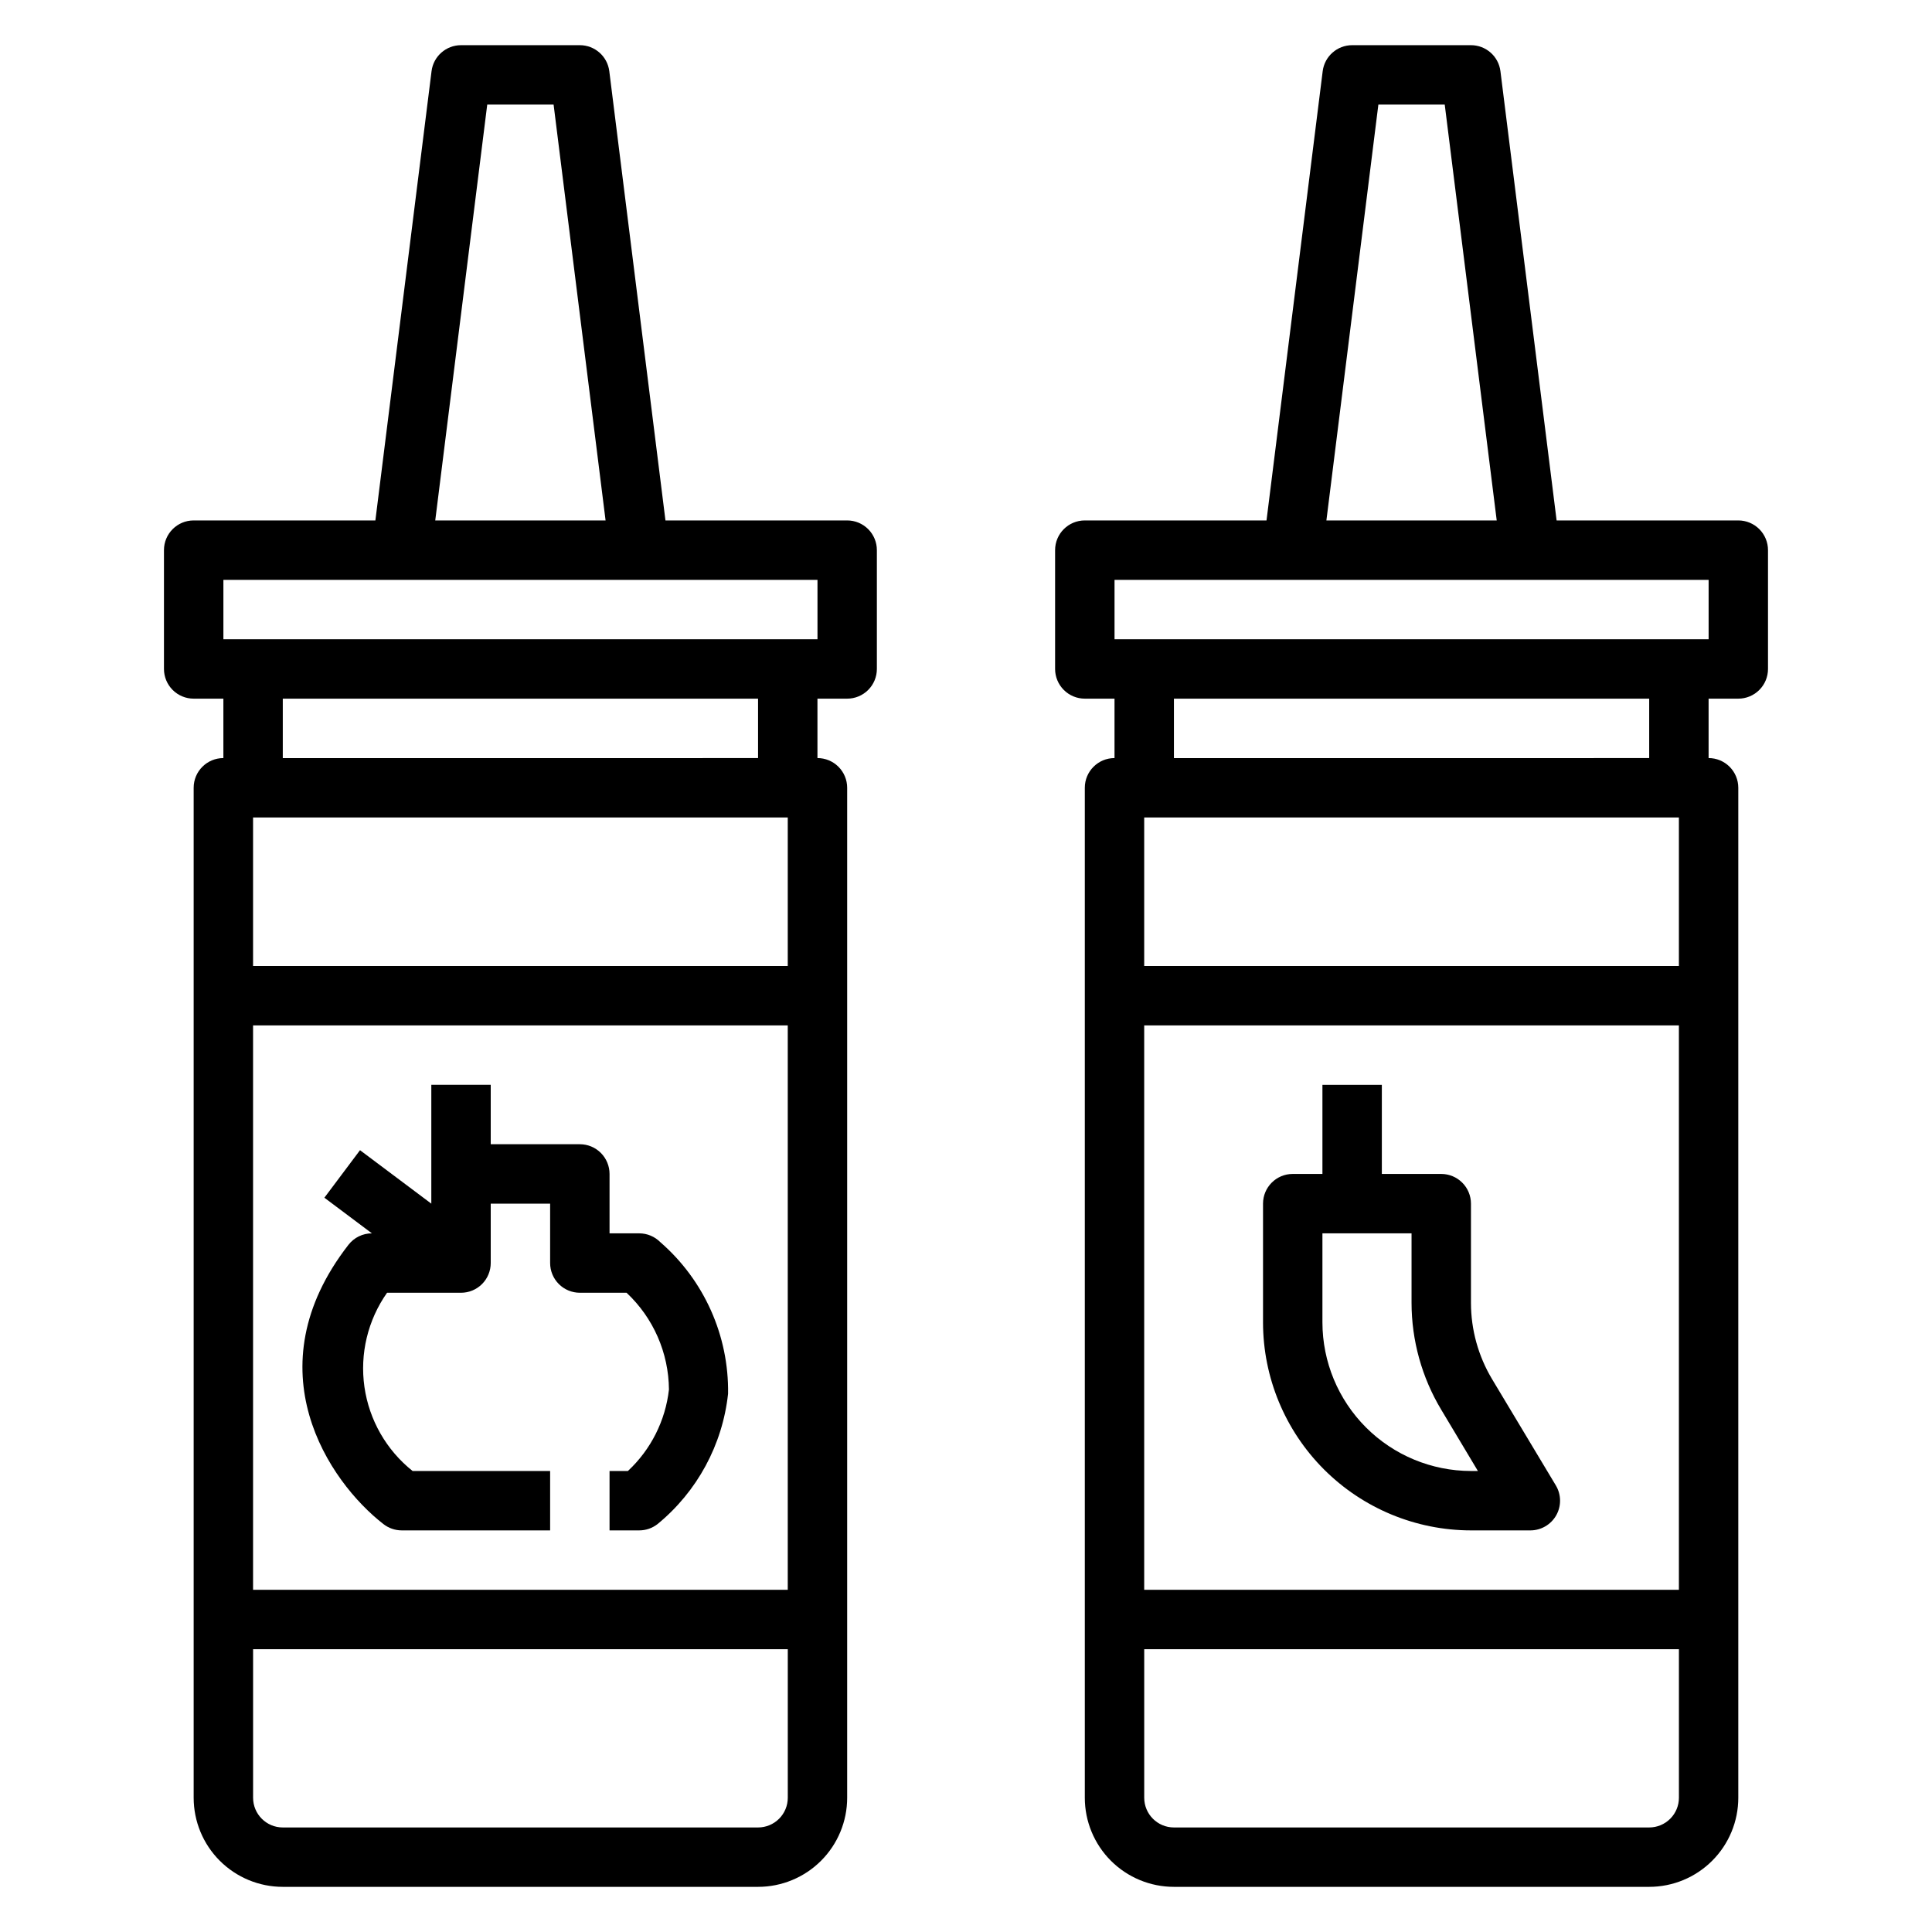
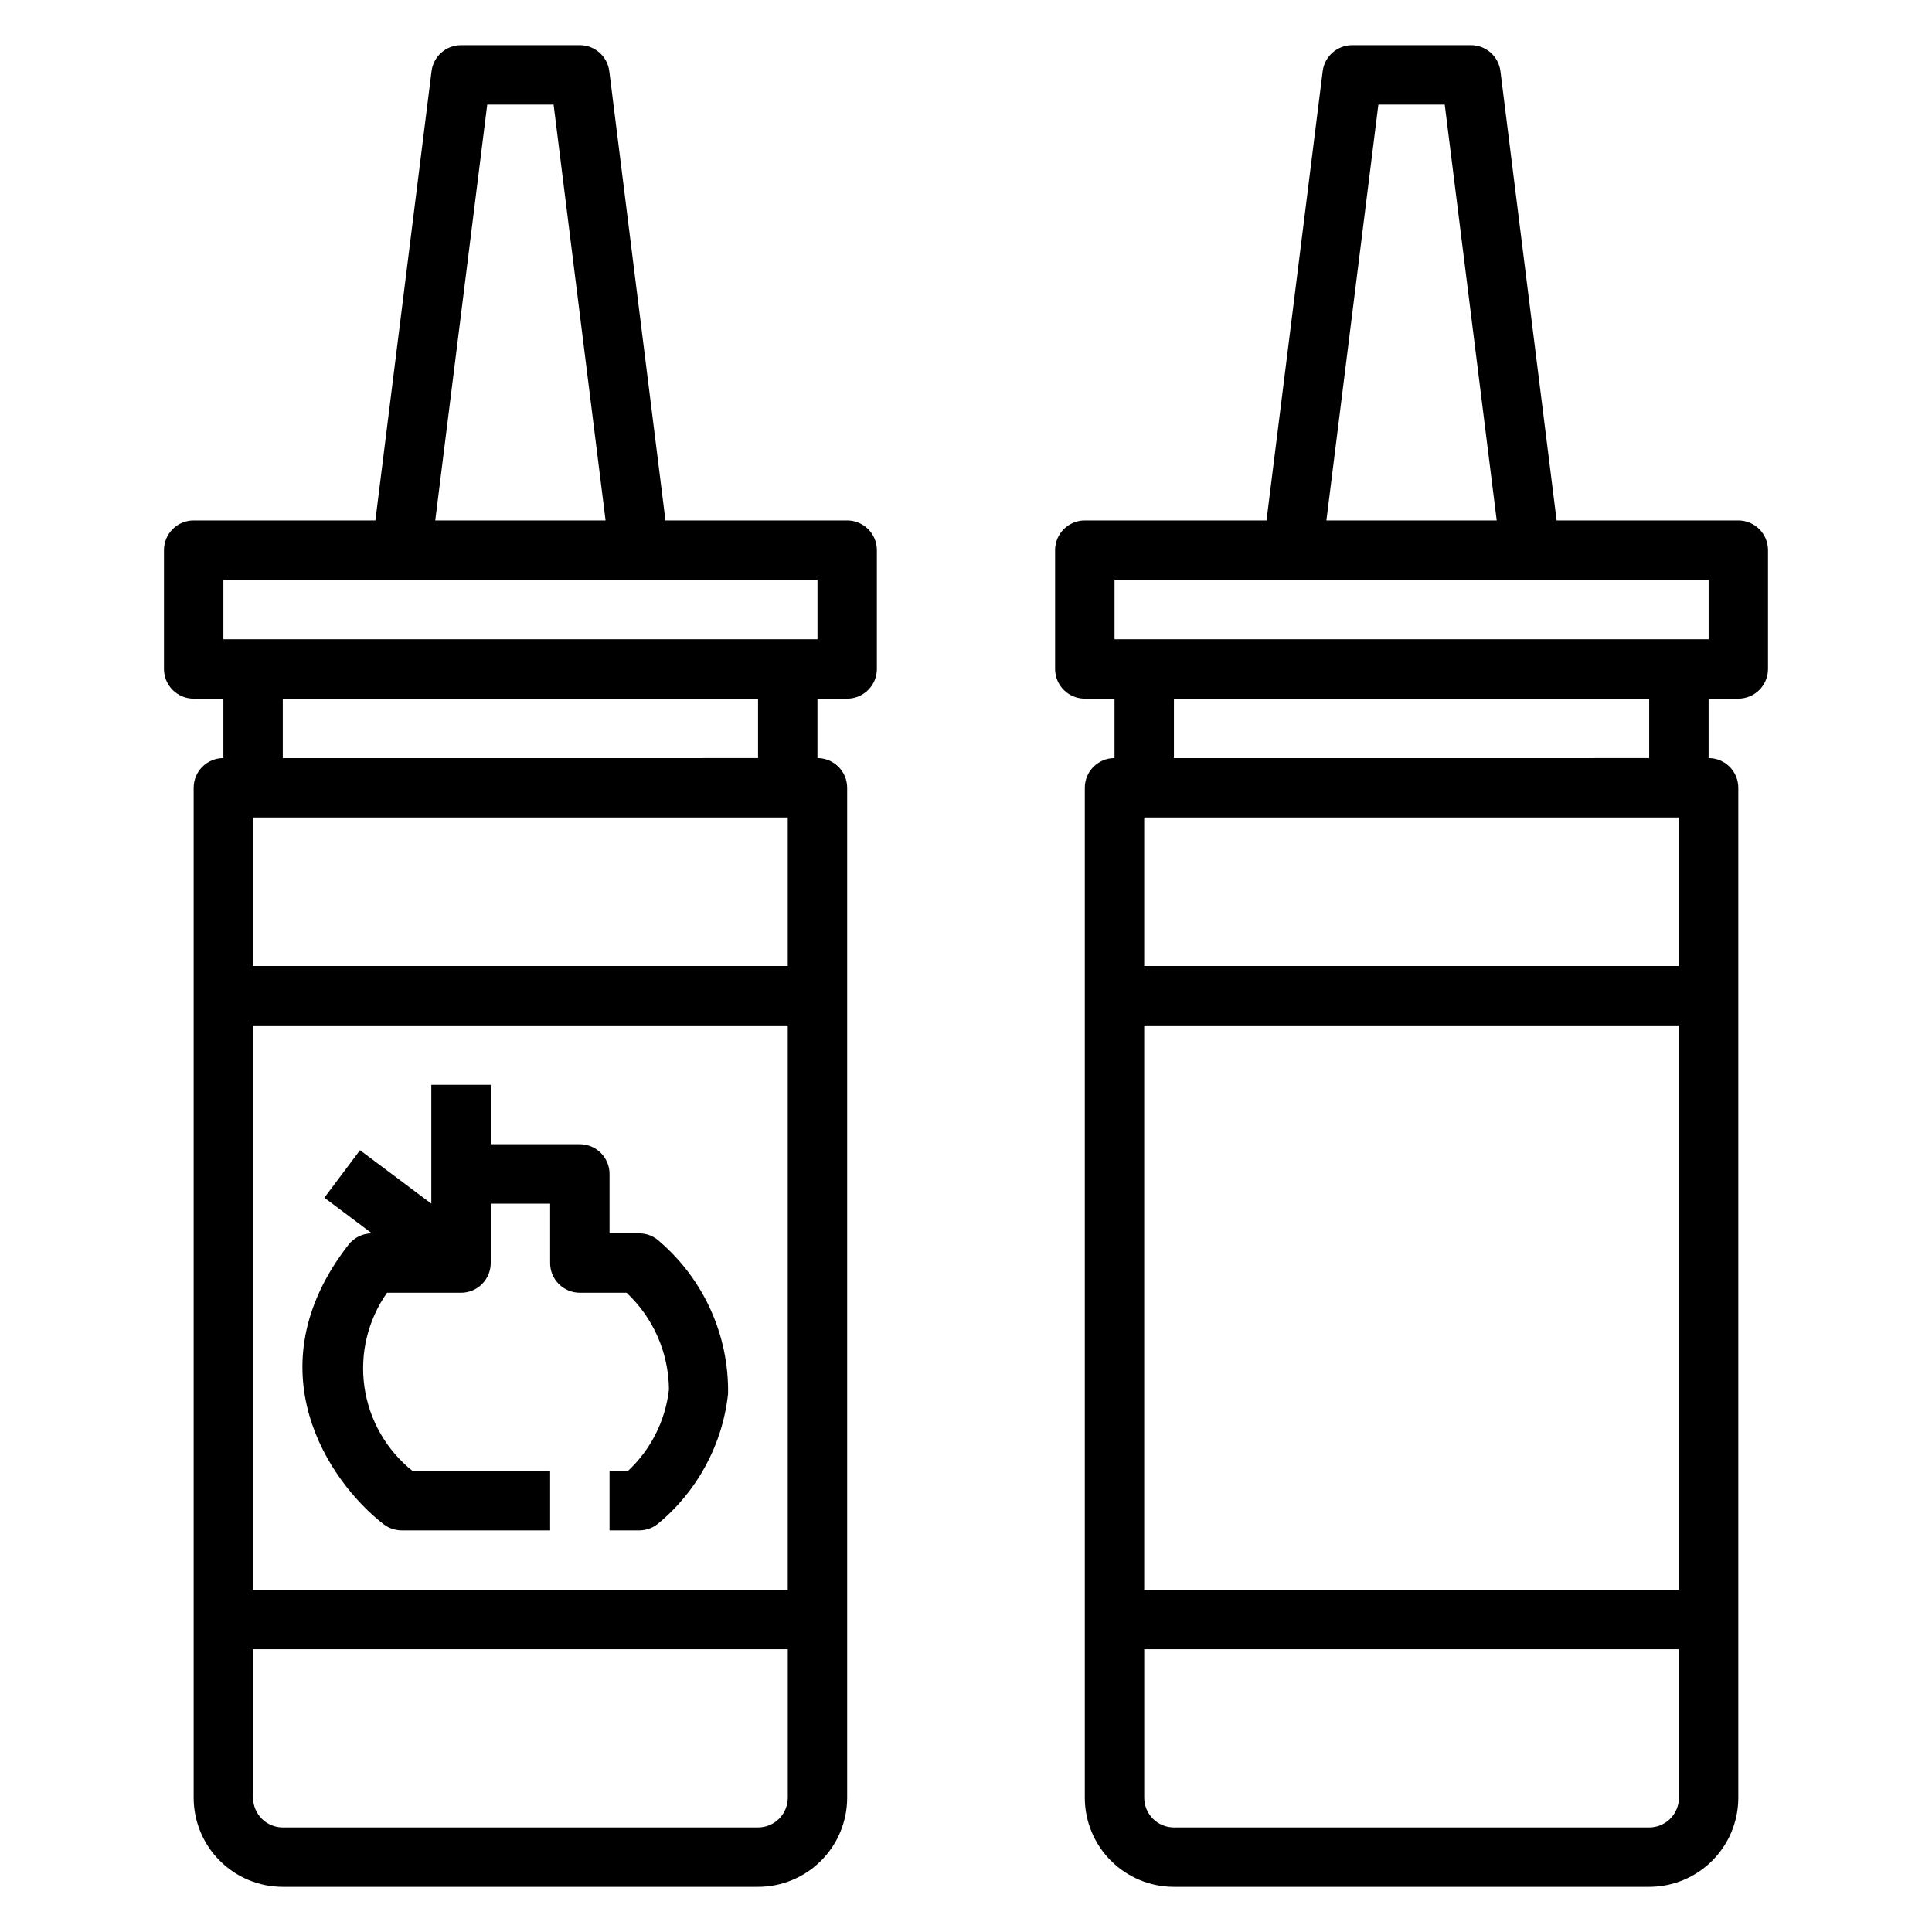
<svg xmlns="http://www.w3.org/2000/svg" fill="#000000" width="800px" height="800px" version="1.1" viewBox="144 144 512 512">
  <g>
    <path d="m368.51 281.92h-48.156l-14.883-119.05c-0.492-3.941-3.84-6.894-7.809-6.898h-31.488c-3.973 0.004-7.32 2.957-7.812 6.898l-14.883 119.05h-48.156c-4.348 0-7.871 3.523-7.871 7.871v31.488c0 2.09 0.832 4.09 2.305 5.566 1.477 1.477 3.481 2.305 5.566 2.305h7.875v15.746c-4.348 0-7.875 3.523-7.875 7.871v267.65c0 6.266 2.488 12.27 6.918 16.699 4.43 4.43 10.438 6.918 16.699 6.918h125.95c6.262 0 12.27-2.488 16.699-6.918 4.43-4.43 6.918-10.434 6.918-16.699v-267.65c0-2.086-0.832-4.09-2.309-5.566-1.477-1.477-3.477-2.305-5.566-2.305v-15.746h7.875c2.086 0 4.09-0.828 5.566-2.305s2.305-3.477 2.305-5.566v-31.488c0-2.086-0.828-4.09-2.305-5.566-1.477-1.477-3.481-2.305-5.566-2.305zm-95.387-110.21h17.586l13.777 110.21h-45.141zm79.641 188.93v39.359l-141.7 0.004v-39.363zm0 55.105v149.57h-141.7v-149.57zm-7.871 212.55h-125.95c-4.348 0-7.871-3.527-7.871-7.875v-39.359h141.7v39.359c0 2.09-0.828 4.09-2.305 5.566-1.477 1.477-3.481 2.309-5.566 2.309zm-125.95-283.39v-15.746h125.95v15.742zm141.7-31.488h-157.44v-15.742h157.44z" />
    <path d="m242.56 470.85c-2.43-0.004-4.727 1.117-6.219 3.039-25.609 32.938-5.141 62.82 9.258 73.996 1.379 1.082 3.078 1.676 4.832 1.684h39.359v-15.742h-36.453c-6.938-5.527-11.5-13.496-12.758-22.273-1.254-8.781 0.887-17.707 5.996-24.961h19.602c2.086 0 4.09-0.828 5.566-2.305 1.473-1.477 2.305-3.481 2.305-5.566v-15.742h15.742v15.742c0 2.086 0.832 4.09 2.309 5.566 1.473 1.477 3.477 2.305 5.566 2.305h12.383-0.004c7.102 6.652 11.16 15.926 11.234 25.656-0.938 8.258-4.793 15.914-10.879 21.578h-4.863v15.742h7.871c1.75 0 3.453-0.586 4.832-1.66 10.523-8.621 17.238-21.027 18.707-34.551 0.23-15.391-6.348-30.098-17.973-40.188-1.473-1.48-3.477-2.316-5.566-2.32h-7.871v-15.746c0-2.086-0.832-4.09-2.305-5.566-1.477-1.477-3.481-2.305-5.566-2.305h-23.617v-15.742h-15.746v31.488l-18.895-14.168-9.445 12.594z" />
    <path d="m604.67 281.92h-48.152l-14.887-119.05c-0.492-3.941-3.84-6.894-7.809-6.898h-31.488c-3.969 0.004-7.316 2.957-7.809 6.898l-14.887 119.05h-48.152c-4.348 0-7.875 3.523-7.875 7.871v31.488c0 2.09 0.832 4.09 2.309 5.566s3.477 2.305 5.566 2.305h7.871v15.746c-4.348 0-7.871 3.523-7.871 7.871v267.65c0 6.266 2.488 12.27 6.914 16.699 4.43 4.43 10.438 6.918 16.699 6.918h125.95c6.266 0 12.27-2.488 16.699-6.918 4.43-4.43 6.918-10.434 6.918-16.699v-267.65c0-2.086-0.832-4.09-2.305-5.566-1.477-1.477-3.481-2.305-5.566-2.305v-15.746h7.871c2.086 0 4.09-0.828 5.566-2.305 1.477-1.477 2.305-3.477 2.305-5.566v-31.488c0-2.086-0.828-4.09-2.305-5.566-1.477-1.477-3.481-2.305-5.566-2.305zm-95.387-110.21h17.586l13.777 110.21h-45.137zm79.641 188.93v39.359l-141.7 0.004v-39.363zm0 55.105v149.57h-141.7v-149.57zm-7.871 212.55h-125.95c-4.348 0-7.871-3.527-7.871-7.875v-39.359h141.7v39.359c0 2.09-0.828 4.09-2.305 5.566-1.477 1.477-3.477 2.309-5.566 2.309zm-125.95-283.39v-15.746h125.95v15.742zm141.7-31.488h-157.44v-15.742h157.44z" />
-     <path d="m533.82 549.57h15.742c2.836 0 5.453-1.527 6.852-3.996 1.395-2.469 1.355-5.496-0.105-7.93l-16.883-28.141c-3.668-6.121-5.606-13.117-5.606-20.25v-26.273c0-2.09-0.832-4.094-2.309-5.566-1.477-1.477-3.477-2.309-5.566-2.309h-15.742v-23.613h-15.746v23.617l-7.871-0.004c-4.348 0-7.871 3.527-7.871 7.875v31.488-0.004c0.016 14.609 5.828 28.617 16.156 38.949 10.332 10.328 24.34 16.141 38.949 16.156zm-39.363-78.719h23.617v18.406-0.004c0.008 9.988 2.731 19.781 7.871 28.34l9.715 16.234h-1.84c-10.438-0.016-20.441-4.164-27.82-11.543s-11.527-17.383-11.543-27.82z" />
  </g>
</svg>